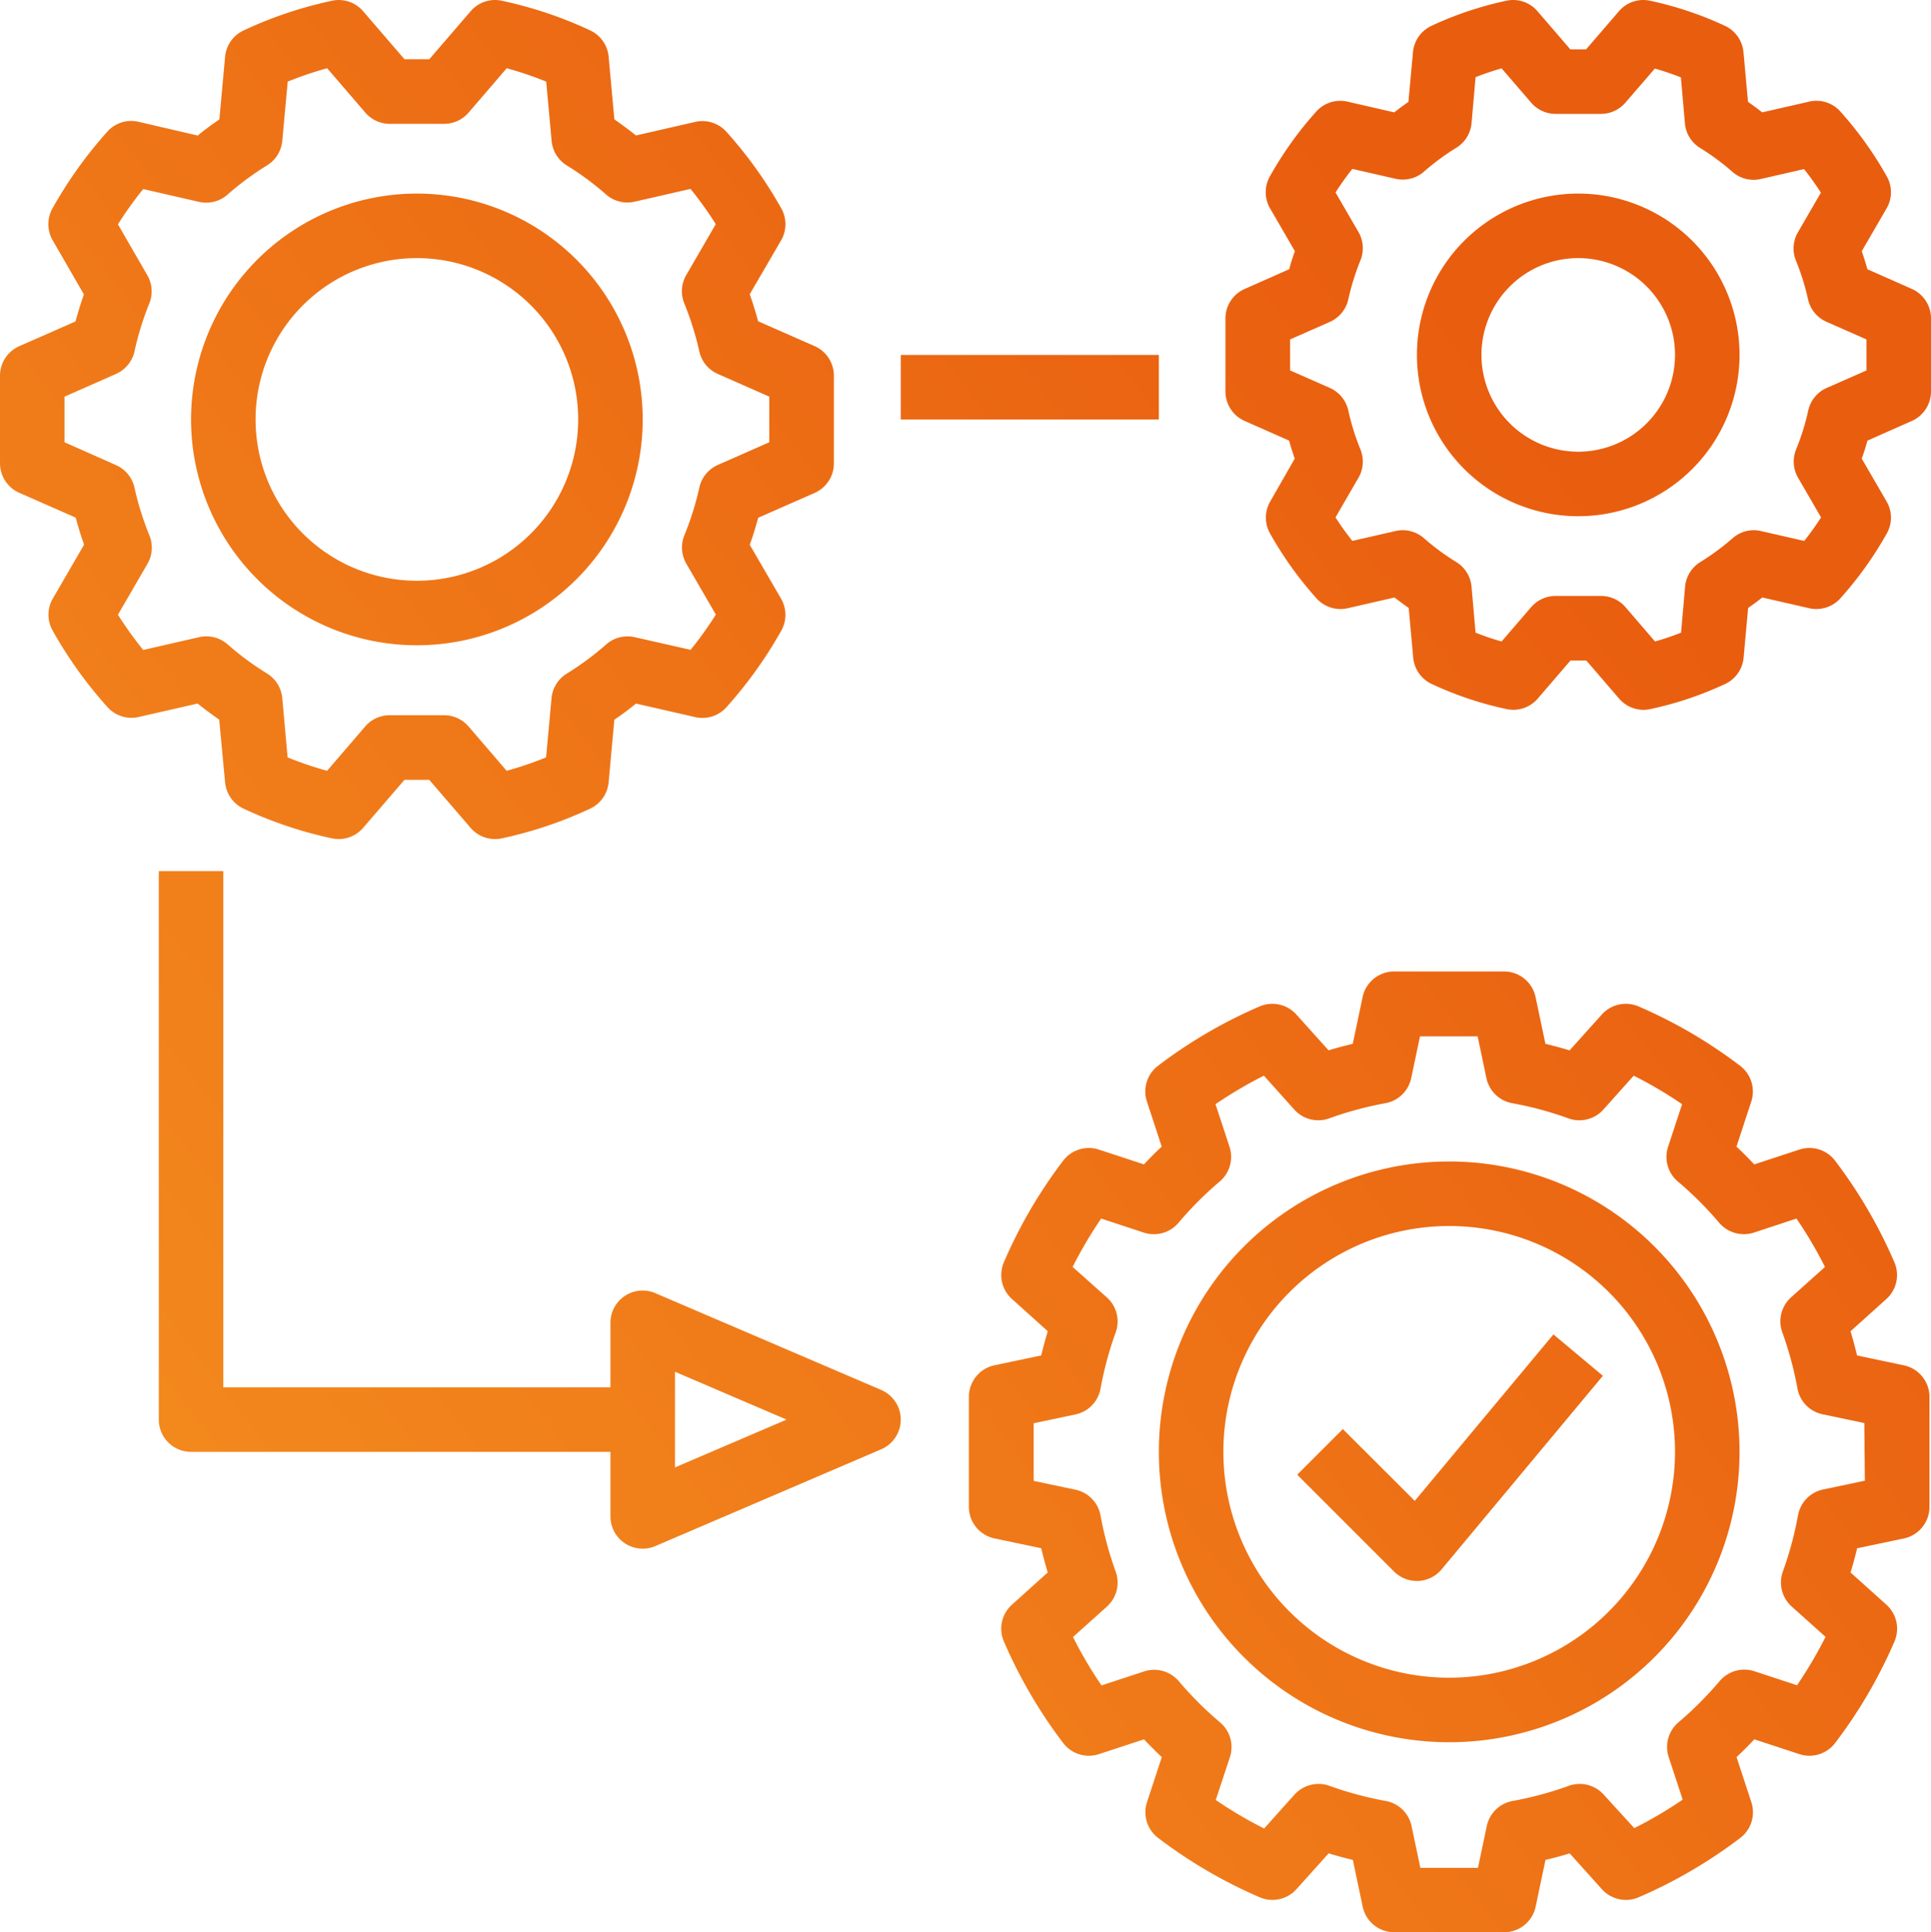
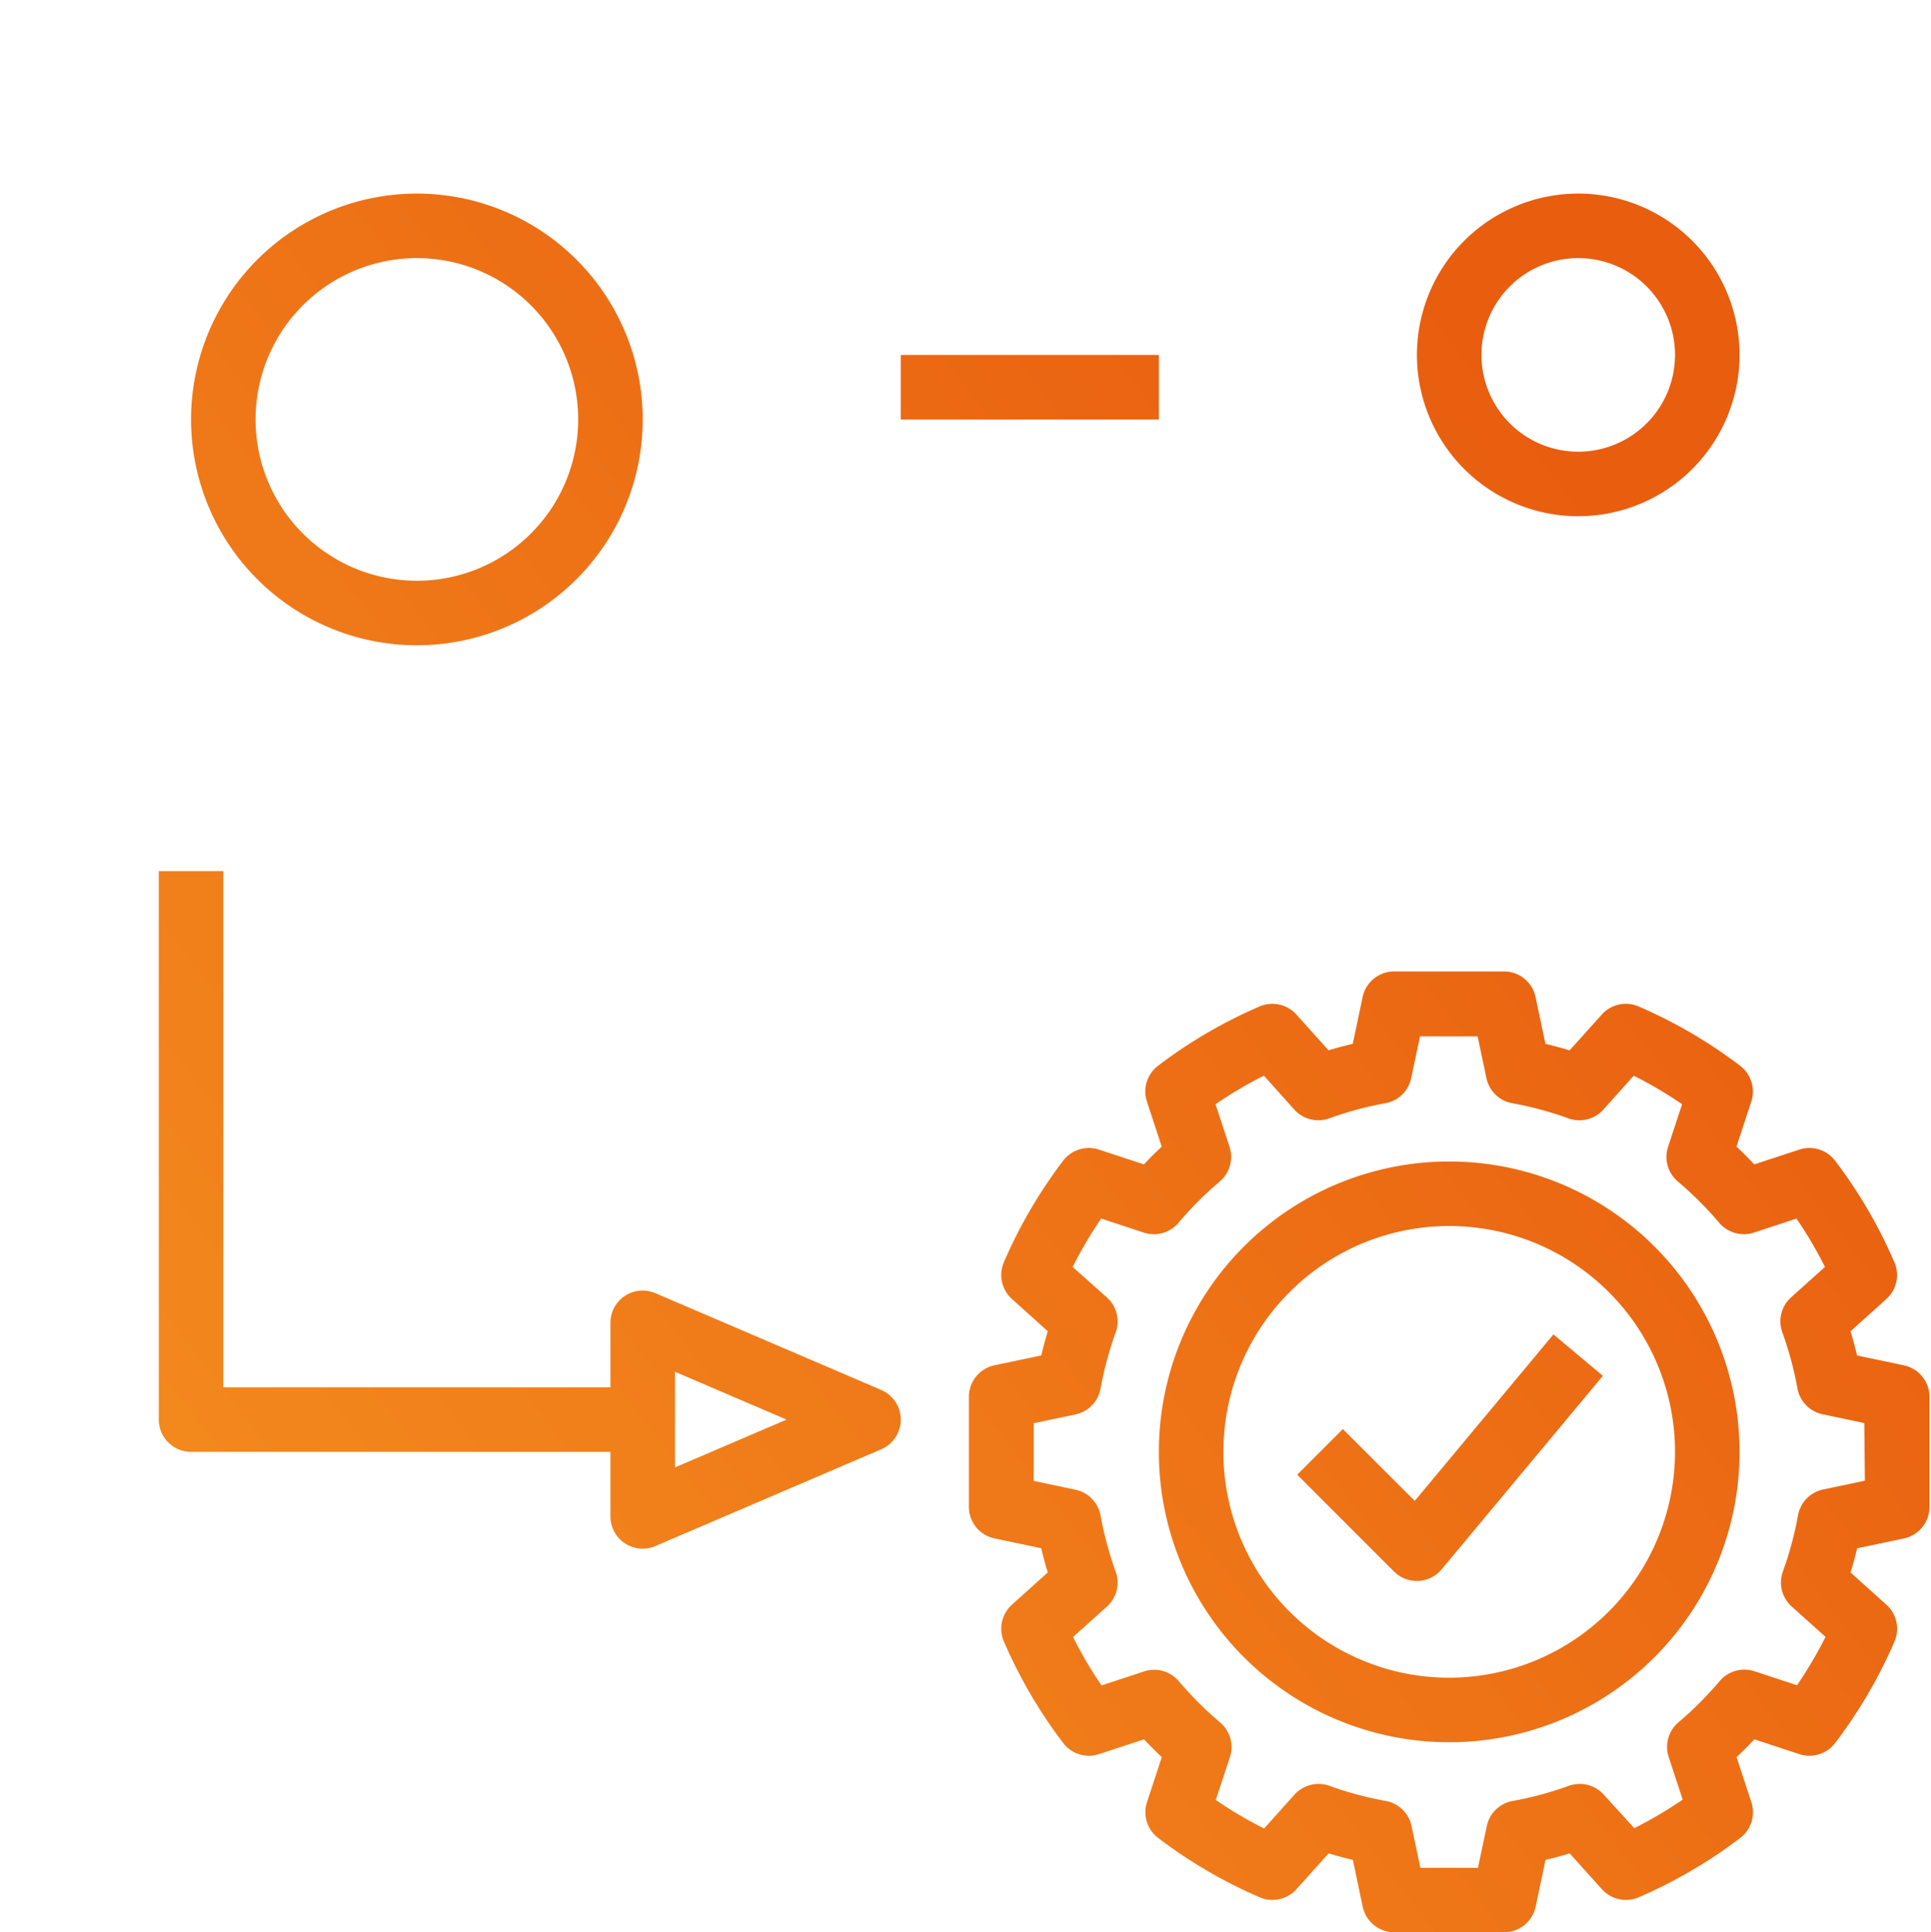
<svg xmlns="http://www.w3.org/2000/svg" xmlns:xlink="http://www.w3.org/1999/xlink" viewBox="0 0 478.86 479.09">
  <defs>
    <style>.cls-1{fill:url(#linear-gradient);}.cls-2{fill:url(#linear-gradient-2);}.cls-3{fill:url(#linear-gradient-3);}.cls-4{fill:url(#linear-gradient-4);}.cls-5{fill:url(#linear-gradient-5);}.cls-6{fill:url(#linear-gradient-6);}.cls-7{fill:url(#linear-gradient-7);}.cls-8{fill:url(#linear-gradient-8);}.cls-9{fill:url(#linear-gradient-9);}</style>
    <linearGradient id="linear-gradient" x1="-162.68" y1="308.99" x2="277.32" y2="-30.01" gradientUnits="userSpaceOnUse">
      <stop offset="0" stop-color="#f69622" />
      <stop offset="1" stop-color="#e95d0f" />
    </linearGradient>
    <linearGradient id="linear-gradient-2" x1="-162.68" y1="308.99" x2="277.32" y2="-30.01" xlink:href="#linear-gradient" />
    <linearGradient id="linear-gradient-3" x1="-63.14" y1="438.19" x2="376.86" y2="99.19" xlink:href="#linear-gradient" />
    <linearGradient id="linear-gradient-4" x1="-63.14" y1="438.19" x2="376.86" y2="99.19" xlink:href="#linear-gradient" />
    <linearGradient id="linear-gradient-5" x1="56.45" y1="593.4" x2="496.45" y2="254.4" xlink:href="#linear-gradient" />
    <linearGradient id="linear-gradient-6" x1="56.44" y1="593.39" x2="496.44" y2="254.39" xlink:href="#linear-gradient" />
    <linearGradient id="linear-gradient-7" x1="-109.93" y1="377.45" x2="330.07" y2="38.45" xlink:href="#linear-gradient" />
    <linearGradient id="linear-gradient-8" x1="-64.27" y1="436.71" x2="375.73" y2="97.71" xlink:href="#linear-gradient" />
    <linearGradient id="linear-gradient-9" x1="56.93" y1="594.02" x2="496.93" y2="255.02" xlink:href="#linear-gradient" />
  </defs>
  <title>waste management</title>
  <g id="Layer_2" data-name="Layer 2">
    <g id="Capa_1" data-name="Capa 1">
-       <path class="cls-1" d="M202,85.82l-14-6.16c-.63-2.34-1.32-4.56-2.08-6.7L193.7,59.6a8,8,0,0,0,.06-7.91,106,106,0,0,0-13.61-19,8,8,0,0,0-7.75-2.46l-14.69,3.36c-1.71-1.37-3.49-2.68-5.36-4l-1.42-15.55a8,8,0,0,0-4.61-6.52A101.43,101.43,0,0,0,124.41.18a7.93,7.93,0,0,0-7.7,2.61l-10.25,11.9H100.3L90.05,2.79A7.94,7.94,0,0,0,82.35.18,101.33,101.33,0,0,0,60.43,7.54a8,8,0,0,0-4.61,6.53L54.4,29.61c-1.85,1.26-3.65,2.58-5.36,4L34.35,30.2a7.93,7.93,0,0,0-7.75,2.46A106,106,0,0,0,13,51.69a8,8,0,0,0,.07,7.91L20.81,73c-.76,2.14-1.45,4.36-2.08,6.7l-14,6.16A8,8,0,0,0,0,93.14v21.73a8,8,0,0,0,4.77,7.32l14,6.16c.63,2.34,1.32,4.56,2.08,6.7l-7.75,13.36a8,8,0,0,0-.07,7.91,106,106,0,0,0,13.61,19,8,8,0,0,0,7.75,2.46L49,174.45c1.71,1.37,3.5,2.68,5.36,4L55.82,194a8,8,0,0,0,4.61,6.52,101.43,101.43,0,0,0,21.91,7.36,8,8,0,0,0,7.71-2.61l10.25-11.9h6.15l10.25,11.9a7.94,7.94,0,0,0,6.06,2.78,7.58,7.58,0,0,0,1.65-.17,101.43,101.43,0,0,0,21.91-7.36,8,8,0,0,0,4.61-6.53l1.42-15.54c1.85-1.26,3.65-2.58,5.36-4l14.69,3.36a8,8,0,0,0,7.75-2.46,106.52,106.52,0,0,0,13.61-19,8,8,0,0,0-.07-7.91l-7.76-13.36c.77-2.14,1.46-4.36,2.09-6.7l14-6.16a8,8,0,0,0,4.77-7.32V93.14A8,8,0,0,0,202,85.82Zm-11.24,23.84L178,115.29a8,8,0,0,0-4.56,5.54,73.44,73.44,0,0,1-3.71,11.86,8,8,0,0,0,.47,7.08l7.32,12.62a90.88,90.88,0,0,1-6.26,8.74L157.42,158a8,8,0,0,0-7.09,1.79,72.5,72.5,0,0,1-9.81,7.26,8,8,0,0,0-3.75,6.07l-1.35,14.68a86.57,86.57,0,0,1-9.78,3.32l-9.46-11a8,8,0,0,0-6.06-2.78H96.63a8,8,0,0,0-6.06,2.78l-9.46,11a86.73,86.73,0,0,1-9.79-3.32L70,173.08A8.05,8.05,0,0,0,66.23,167a71.6,71.6,0,0,1-9.81-7.25A8,8,0,0,0,49.33,158l-13.82,3.16a90.88,90.88,0,0,1-6.26-8.74l7.32-12.62a8,8,0,0,0,.47-7.08,72.43,72.43,0,0,1-3.7-11.86,8,8,0,0,0-4.57-5.53L16,109.66V98.35l12.77-5.63a8.06,8.06,0,0,0,4.57-5.53A72.24,72.24,0,0,1,37,75.32a8,8,0,0,0-.47-7.08L29.25,55.62a90.88,90.88,0,0,1,6.26-8.74l13.83,3.17a8,8,0,0,0,7.08-1.8A73.13,73.13,0,0,1,66.23,41,8,8,0,0,0,70,34.92l1.35-14.68a88.61,88.61,0,0,1,9.78-3.32l9.46,11a8,8,0,0,0,6.06,2.79h13.49a8,8,0,0,0,6.06-2.79l9.46-11a88.77,88.77,0,0,1,9.79,3.32l1.34,14.7A8,8,0,0,0,140.52,41a71.6,71.6,0,0,1,9.81,7.25A8,8,0,0,0,157.42,50l13.82-3.16a90.88,90.88,0,0,1,6.26,8.74l-7.32,12.62a8,8,0,0,0-.47,7.08,73.44,73.44,0,0,1,3.71,11.86A8,8,0,0,0,178,92.72l12.77,5.63v11.31Z" />
      <path class="cls-2" d="M103.38,48a56,56,0,1,0,56,56A56,56,0,0,0,103.38,48Zm0,96a40,40,0,1,1,40-40A40,40,0,0,1,103.38,144Z" />
-       <path class="cls-3" d="M474.09,71.63l-11-4.87c-.43-1.55-.9-3-1.4-4.48l6.16-10.61a8,8,0,0,0,.06-7.92,90.39,90.39,0,0,0-11.52-16.09,7.93,7.93,0,0,0-7.74-2.46L437,27.86q-1.71-1.34-3.52-2.6l-1.12-12.33a8,8,0,0,0-4.61-6.53A86.21,86.21,0,0,0,409.17.18a7.93,7.93,0,0,0-7.7,2.61l-8.14,9.45h-3.91l-8.14-9.45a7.91,7.91,0,0,0-7.7-2.61A86.21,86.21,0,0,0,355,6.4a8,8,0,0,0-4.6,6.53l-1.13,12.33c-1.2.84-2.37,1.7-3.52,2.6L334.15,25.2a8,8,0,0,0-7.74,2.46,89.55,89.55,0,0,0-11.51,16.1,8,8,0,0,0,.06,7.91l6.15,10.6c-.5,1.45-1,2.94-1.4,4.48l-11,4.88A8,8,0,0,0,303.89,79V97.06a8,8,0,0,0,4.78,7.32l11,4.87c.43,1.55.9,3,1.4,4.48L315,124.34a8,8,0,0,0-.06,7.92,90.39,90.39,0,0,0,11.52,16.09,8,8,0,0,0,7.75,2.46l11.61-2.66c1.14.89,2.32,1.76,3.52,2.6l1.12,12.33a8,8,0,0,0,4.61,6.53,86.21,86.21,0,0,0,18.56,6.22,8,8,0,0,0,7.7-2.6l8.14-9.46h3.91l8.14,9.46a8,8,0,0,0,6.06,2.78,7.56,7.56,0,0,0,1.64-.18,86.21,86.21,0,0,0,18.56-6.22,8,8,0,0,0,4.61-6.53l1.12-12.33c1.21-.84,2.38-1.7,3.52-2.6l11.62,2.66a8,8,0,0,0,7.74-2.46,90,90,0,0,0,11.52-16.09,8,8,0,0,0-.06-7.92l-6.16-10.61c.5-1.44,1-2.93,1.4-4.47l11-4.88a8,8,0,0,0,4.77-7.32V79A8,8,0,0,0,474.09,71.63ZM462.86,91.85,453,96.19a8,8,0,0,0-4.57,5.55,59.31,59.31,0,0,1-3,9.65,8,8,0,0,0,.47,7.08l5.7,9.82q-1.93,3-4.18,5.84l-10.71-2.45a7.89,7.89,0,0,0-7.07,1.8,60.47,60.47,0,0,1-8,5.89,8,8,0,0,0-3.76,6.08l-1,11.42c-2.15.85-4.31,1.58-6.46,2.19l-7.32-8.51a8,8,0,0,0-6.07-2.78H385.76a8,8,0,0,0-6.06,2.78l-7.33,8.51a67.15,67.15,0,0,1-6.45-2.19l-1-11.42a8,8,0,0,0-3.77-6.08,58.87,58.87,0,0,1-8-5.89,8,8,0,0,0-7.08-1.81l-10.71,2.45a68.89,68.89,0,0,1-4.17-5.83l5.69-9.82a8,8,0,0,0,.47-7.08,59.31,59.31,0,0,1-3-9.65,8,8,0,0,0-4.57-5.55l-9.85-4.34V84.16l9.85-4.34a8,8,0,0,0,4.57-5.55,60.42,60.42,0,0,1,3-9.66,8,8,0,0,0-.47-7.08l-5.69-9.81a70.69,70.69,0,0,1,4.17-5.84l10.72,2.45a8,8,0,0,0,7.07-1.79,58.94,58.94,0,0,1,8-5.9,8,8,0,0,0,3.77-6.08l1-11.42c2.15-.85,4.31-1.58,6.46-2.19l7.33,8.51a8,8,0,0,0,6.06,2.78H397a8,8,0,0,0,6.07-2.78L410.38,17c2.15.61,4.31,1.34,6.46,2.19l1,11.42a8,8,0,0,0,3.76,6.08,59.67,59.67,0,0,1,8,5.9,7.91,7.91,0,0,0,7.07,1.79l10.71-2.45q2.25,2.84,4.18,5.84l-5.7,9.82a8,8,0,0,0-.47,7.08,59.62,59.62,0,0,1,3,9.65A8,8,0,0,0,453,79.82l9.85,4.34Z" />
      <path class="cls-4" d="M391.38,48a40,40,0,1,0,40,40A40,40,0,0,0,391.38,48Zm0,64a24,24,0,1,1,24-24A24,24,0,0,1,391.38,112Z" />
      <path class="cls-5" d="M472.11,338.54l-11.59-2.44c-.48-2-1-4-1.62-6l8.89-8a8,8,0,0,0,2-9.09,120.06,120.06,0,0,0-14.69-25.17,8,8,0,0,0-8.89-2.79l-11.18,3.67c-1.42-1.51-2.9-3-4.41-4.41l3.67-11.17a8,8,0,0,0-2.78-8.88,119.78,119.78,0,0,0-25.18-14.71,8,8,0,0,0-9.09,2l-8,8.9c-2-.61-4-1.15-6-1.63l-2.44-11.59a8,8,0,0,0-7.82-6.35H345.74a8,8,0,0,0-7.83,6.35l-2.44,11.59c-2,.48-4,1-6,1.62l-8-8.89a8,8,0,0,0-9.09-2,119.63,119.63,0,0,0-25.17,14.69,8,8,0,0,0-2.79,8.89l3.67,11.18c-1.51,1.42-3,2.9-4.41,4.41l-11.17-3.67a8,8,0,0,0-8.88,2.78A119.53,119.53,0,0,0,248.94,313a8,8,0,0,0,2,9.09l8.9,8c-.61,2-1.15,4-1.63,6l-11.59,2.44a8,8,0,0,0-6.35,7.82v27.28a8,8,0,0,0,6.35,7.83l11.59,2.44c.48,2,1,4,1.62,6l-8.89,8a8,8,0,0,0-2,9.09,120.06,120.06,0,0,0,14.69,25.17,8,8,0,0,0,8.89,2.79l11.18-3.67c1.42,1.51,2.9,3,4.41,4.41l-3.67,11.17a8,8,0,0,0,2.78,8.88,119.78,119.78,0,0,0,25.18,14.71,8,8,0,0,0,9.09-2l8-8.9c2,.61,4,1.15,6,1.63l2.44,11.59a8,8,0,0,0,7.82,6.35H373a8,8,0,0,0,7.82-6.35l2.44-11.59c2-.48,4-1,6-1.62l8,8.89a8,8,0,0,0,9.09,2,120.06,120.06,0,0,0,25.17-14.69,8,8,0,0,0,2.79-8.89l-3.67-11.18c1.51-1.42,3-2.9,4.41-4.41l11.17,3.67a8,8,0,0,0,8.88-2.78A119.78,119.78,0,0,0,469.81,407a8,8,0,0,0-2-9.09l-8.9-8c.61-2,1.15-4,1.63-6l11.59-2.44a8,8,0,0,0,6.35-7.82V346.36A8,8,0,0,0,472.11,338.54Zm-9.65,28.61-10.35,2.18a8,8,0,0,0-6.23,6.41,86.57,86.57,0,0,1-3.76,13.95,8,8,0,0,0,2.2,8.66l8.39,7.52a106,106,0,0,1-7.07,12l-10.57-3.47a8,8,0,0,0-8.61,2.43,87.55,87.55,0,0,1-10.23,10.24,8,8,0,0,0-2.42,8.6l3.47,10.56a104.48,104.48,0,0,1-12,7.07L397.71,445a8,8,0,0,0-8.67-2.19,86,86,0,0,1-13.93,3.75,8,8,0,0,0-6.41,6.23l-2.18,10.35H352.23l-2.18-10.35a8,8,0,0,0-6.41-6.23,87.18,87.18,0,0,1-13.94-3.75h0A8.06,8.06,0,0,0,321,445l-7.51,8.39a105.21,105.21,0,0,1-12-7.07L305,435.7a8,8,0,0,0-2.43-8.61,87.64,87.64,0,0,1-10.25-10.23,8,8,0,0,0-8.6-2.42l-10.56,3.47a103.64,103.64,0,0,1-7.07-12l8.39-7.53a8,8,0,0,0,2.2-8.67,86.06,86.06,0,0,1-3.76-13.93,8,8,0,0,0-6.23-6.4l-10.35-2.18v-14.3l10.35-2.18a8,8,0,0,0,6.23-6.41,86.17,86.17,0,0,1,3.76-13.94,8,8,0,0,0-2.2-8.67L266,314.15a105.21,105.21,0,0,1,7.07-12l10.57,3.48a8,8,0,0,0,8.61-2.43,86.79,86.79,0,0,1,10.23-10.24,8,8,0,0,0,2.42-8.61l-3.47-10.56a105.21,105.21,0,0,1,12-7.07l7.52,8.39a8,8,0,0,0,8.67,2.2,86.06,86.06,0,0,1,13.93-3.76,8,8,0,0,0,6.41-6.23l2.18-10.35h14.29l2.18,10.35a8,8,0,0,0,6.41,6.23,86.17,86.17,0,0,1,13.94,3.76,8,8,0,0,0,8.67-2.2l7.51-8.39a105.21,105.21,0,0,1,12,7.07l-3.48,10.57a8,8,0,0,0,2.43,8.61,87.64,87.64,0,0,1,10.25,10.23,8.05,8.05,0,0,0,8.6,2.43l10.56-3.48a105.21,105.21,0,0,1,7.07,12l-8.39,7.52a8,8,0,0,0-2.2,8.67,86.06,86.06,0,0,1,3.76,13.93,8,8,0,0,0,6.23,6.41l10.35,2.18Z" />
      <path class="cls-6" d="M359.38,288a72,72,0,1,0,72,72A72,72,0,0,0,359.38,288Zm0,128a56,56,0,1,1,56-56A56.06,56.06,0,0,1,359.38,416Z" />
      <rect class="cls-7" x="223.38" y="88.01" width="64" height="16" />
      <path class="cls-8" d="M222.73,348.86a8,8,0,0,0-4.21-4.21h0l-56-24a8,8,0,0,0-10.5,4.2,8.1,8.1,0,0,0-.64,3.15v16h-96V216h-16V352a8,8,0,0,0,8,8h104v16a8,8,0,0,0,8,8h0a7.71,7.71,0,0,0,3.14-.64l56-24A8,8,0,0,0,222.73,348.86Zm-55.35,15V340.14L195.06,352Z" />
      <path class="cls-9" d="M385.23,330.88l-34.39,41.27L333,354.35l-11.31,11.31,24,24a8,8,0,0,0,5.66,2.35h.35a8,8,0,0,0,5.79-2.87l40-48Z" />
    </g>
  </g>
</svg>